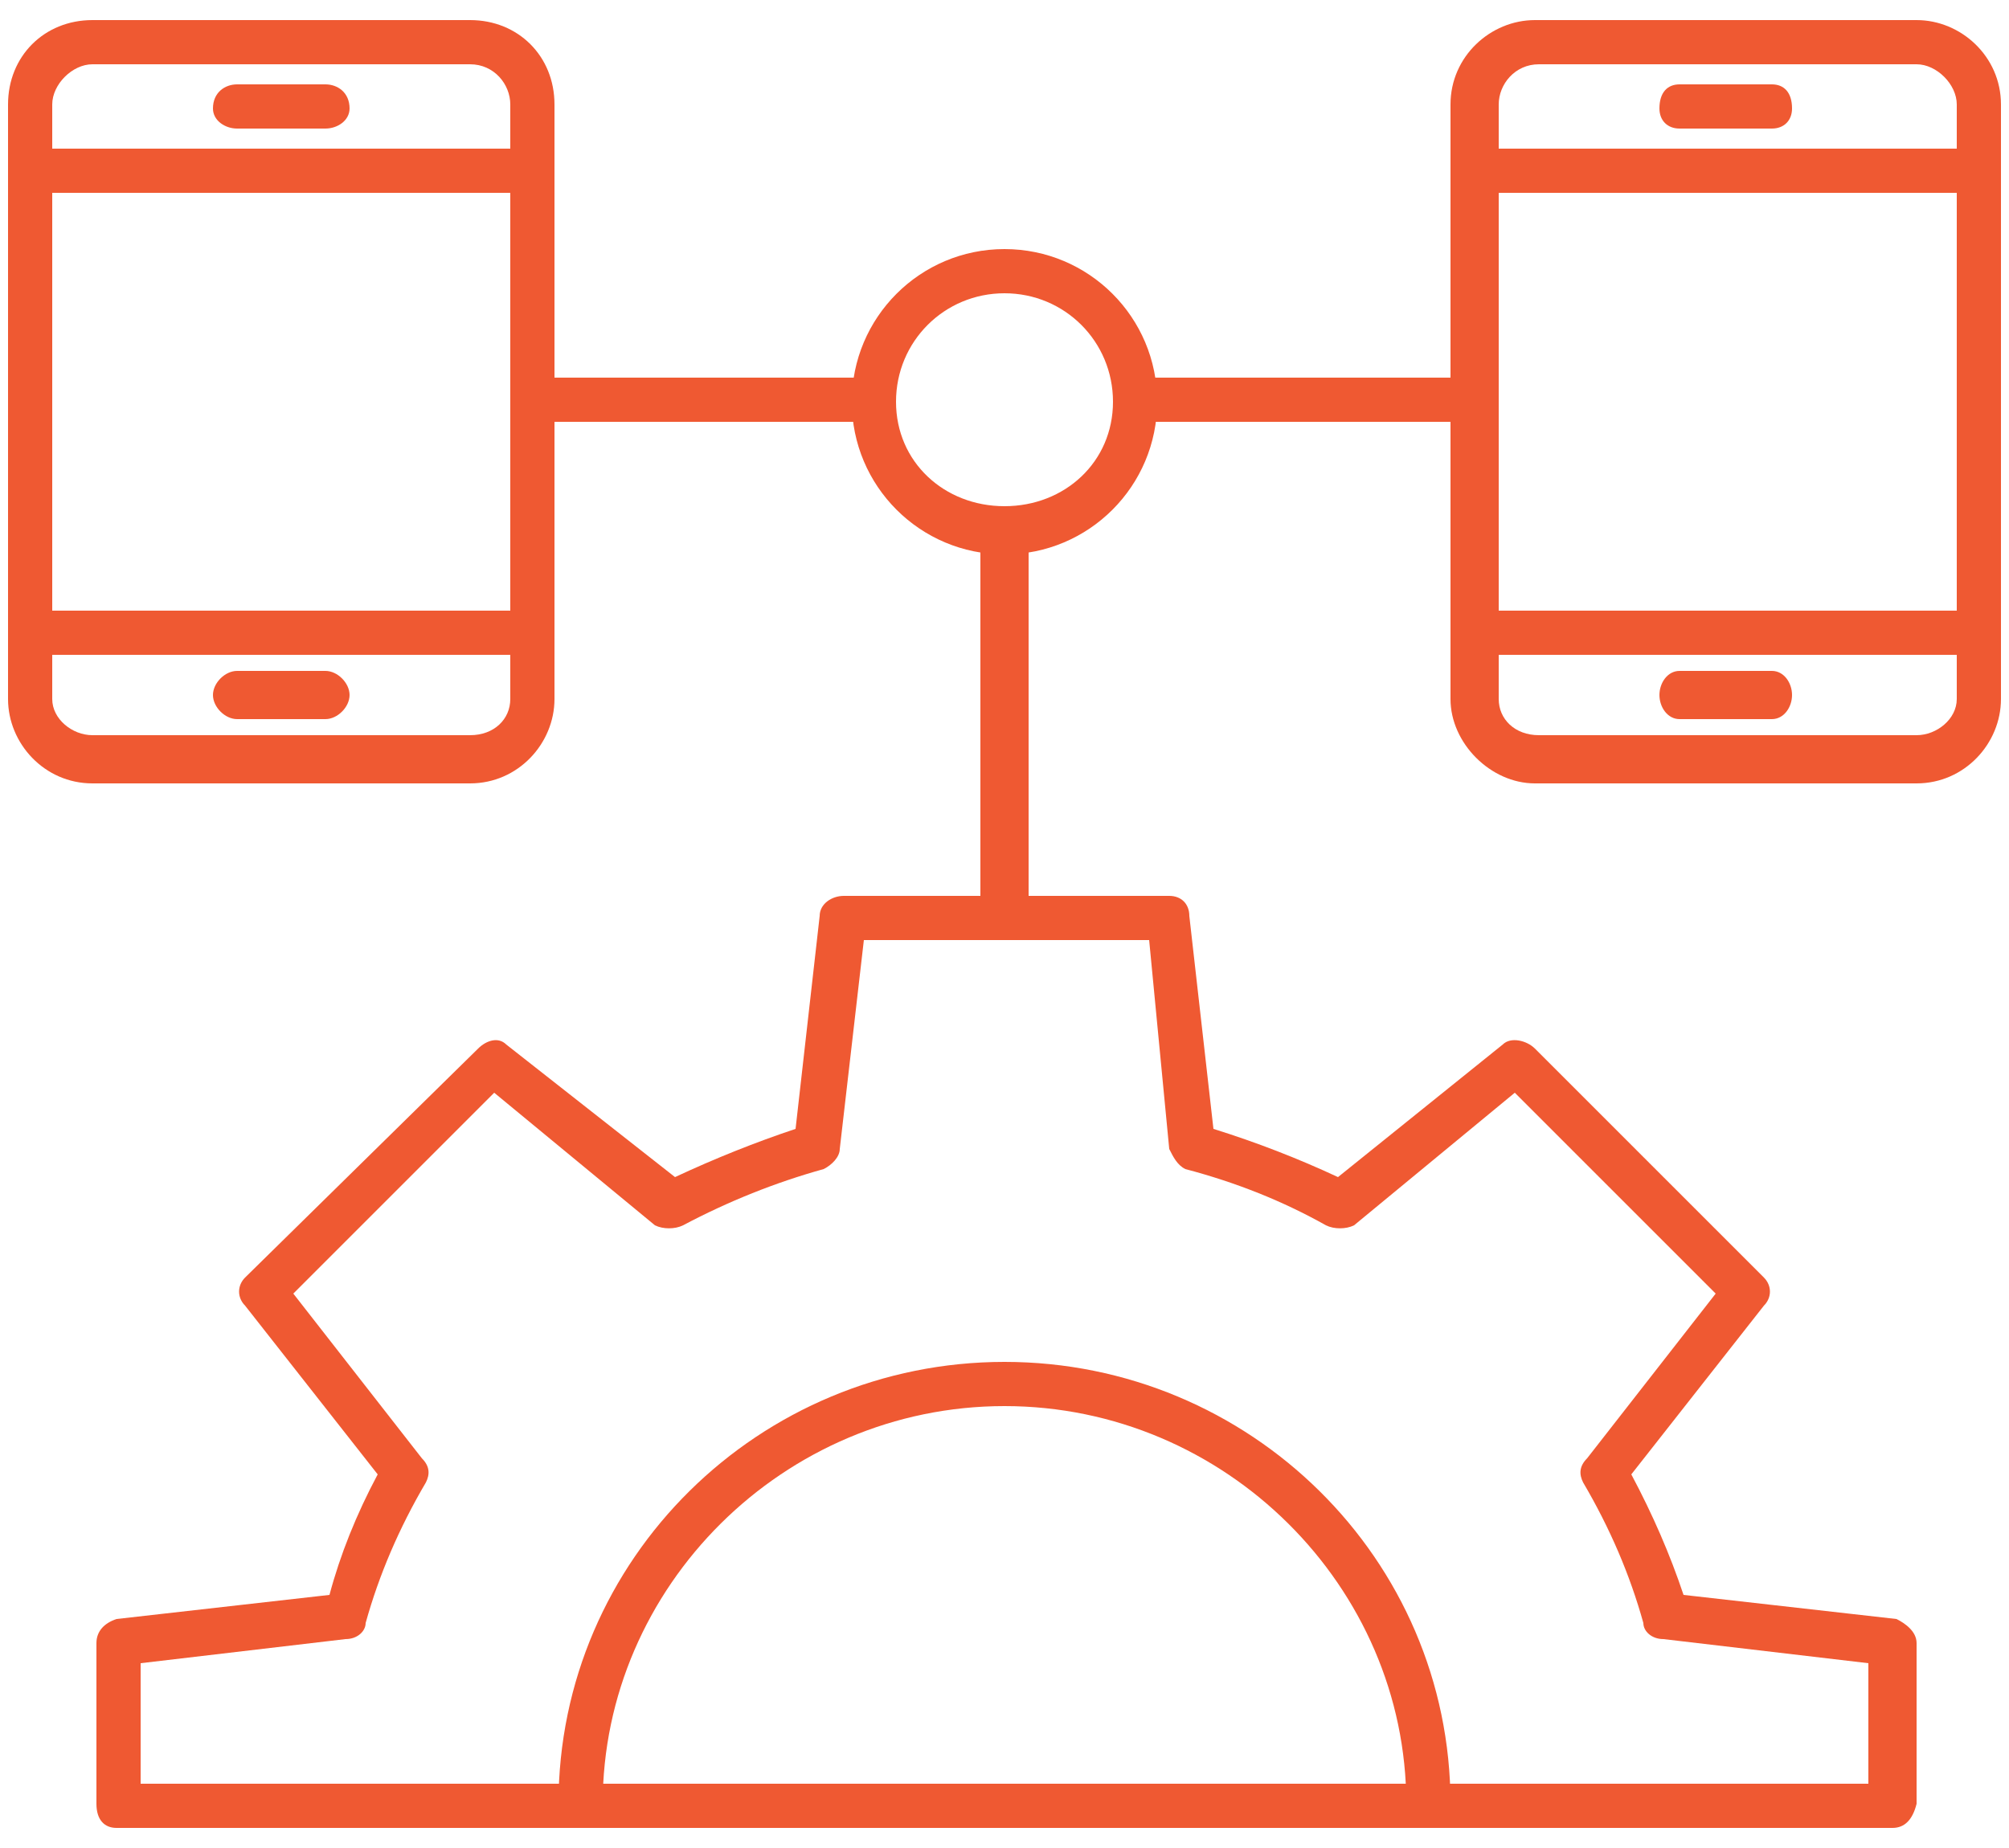
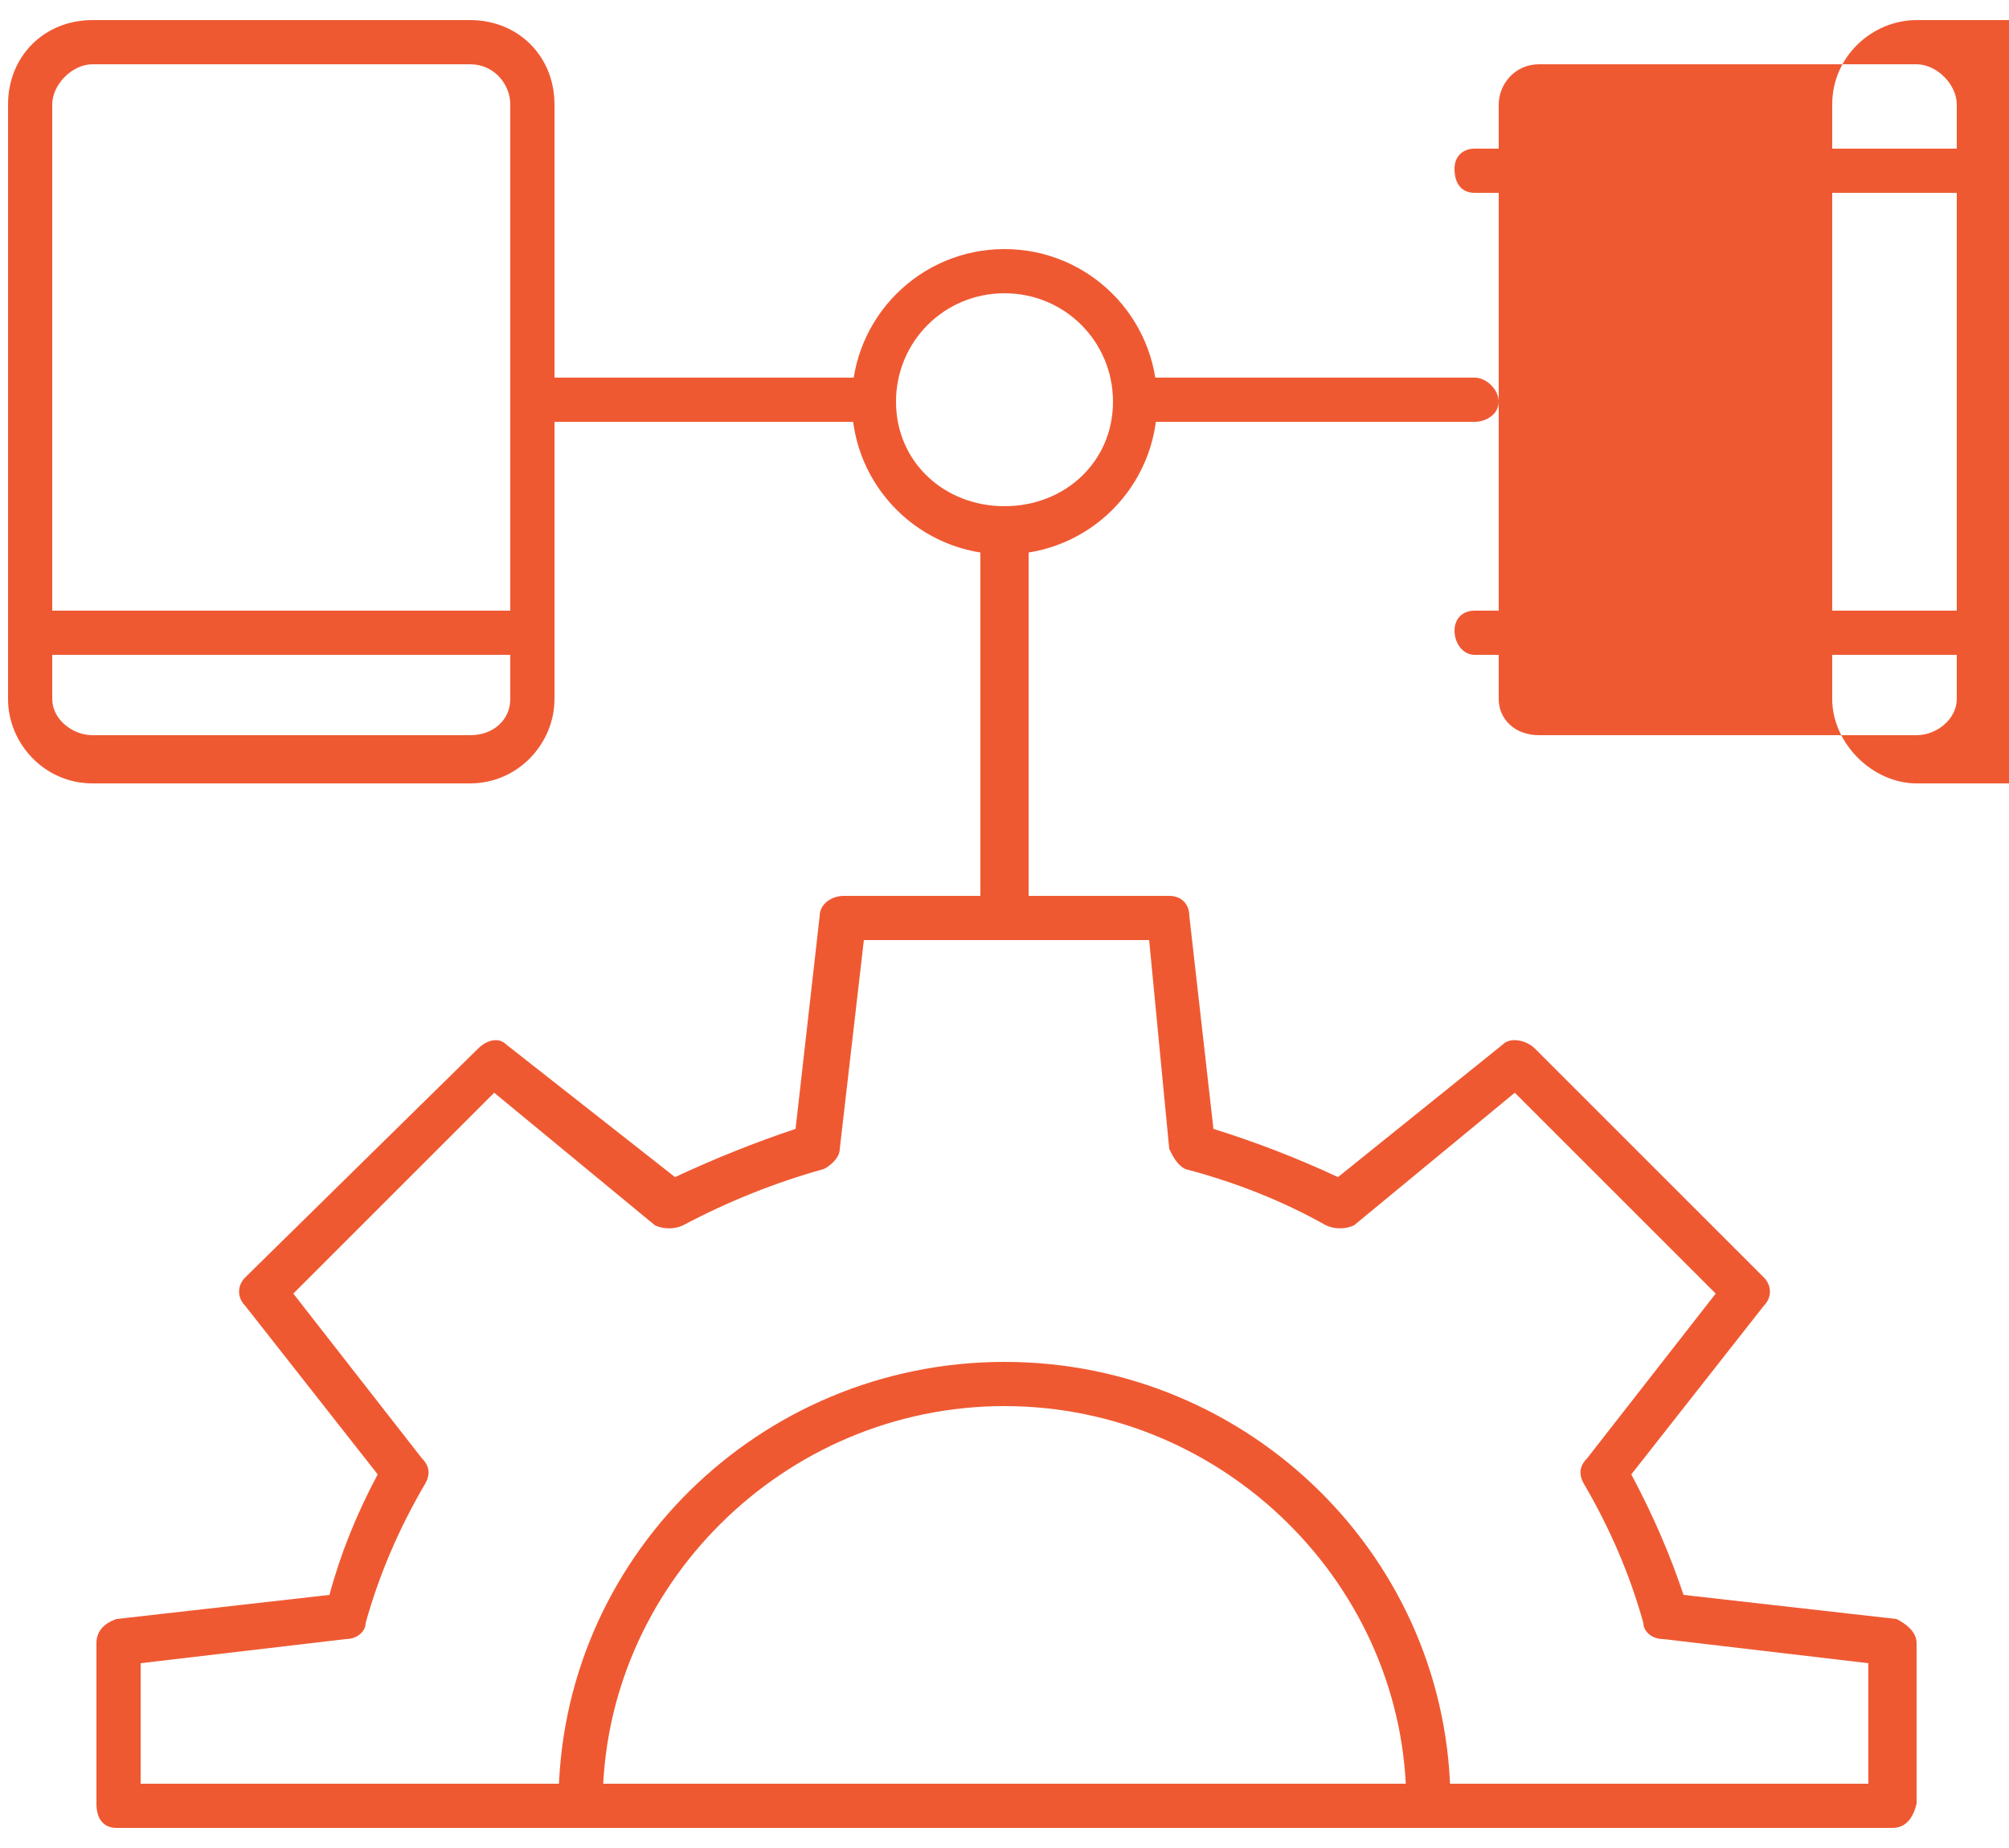
<svg xmlns="http://www.w3.org/2000/svg" fill="#ef5932" version="1.2" viewBox="0 0 50 46">
  <g>
    <path fill-rule="evenodd" d="m47.1 45.5h-44.2c-0.3 0-0.5-0.2-0.5-0.6v-4c0-0.3 0.2-0.5 0.5-0.6l5.3-0.6q0.4-1.5 1.2-3l-3.3-4.2c-0.2-0.2-0.2-0.5 0-0.7l5.8-5.7c0.2-0.2 0.5-0.3 0.7-0.1l4.2 3.3q1.5-0.7 3-1.2l0.6-5.3c0-0.3 0.3-0.5 0.6-0.5h8.1c0.3 0 0.5 0.2 0.5 0.5l0.6 5.3q1.6 0.5 3.1 1.2l4.1-3.3c0.2-0.2 0.6-0.1 0.8 0.1l5.7 5.7c0.2 0.2 0.2 0.5 0 0.7l-3.3 4.2q0.8 1.5 1.3 3l5.3 0.6c0.2 0.1 0.5 0.3 0.5 0.6v4c-0.1 0.4-0.3 0.6-0.6 0.6zm-43.6-1.1h43v-3l-5.1-0.6c-0.3 0-0.5-0.2-0.5-0.4q-0.5-1.8-1.5-3.5c-0.1-0.2-0.1-0.4 0.1-0.6l3.2-4.1-5-5-4 3.3c-0.2 0.1-0.5 0.1-0.7 0q-1.6-0.9-3.5-1.4c-0.2-0.1-0.3-0.3-0.4-0.5l-0.5-5.2h-7.1l-0.6 5.2c0 0.2-0.2 0.4-0.4 0.5q-1.8 0.5-3.5 1.4c-0.2 0.1-0.5 0.1-0.7 0l-4-3.3-5 5 3.2 4.1c0.2 0.2 0.2 0.4 0.1 0.6q-1 1.7-1.5 3.5c0 0.2-0.2 0.4-0.5 0.4l-5.1 0.6z" />
    <path d="m35.5 45.5c-0.3 0-0.5-0.2-0.5-0.6 0-5.4-4.5-9.9-10-9.9-5.5 0-10 4.5-10 9.9 0 0.4-0.2 0.6-0.5 0.6-0.3 0-0.6-0.2-0.6-0.6 0-6.1 5-11 11.1-11 6.1 0 11.1 4.9 11.1 11 0 0.4-0.3 0.6-0.6 0.6z" />
    <path d="m25 23.4c-0.3 0-0.6-0.2-0.6-0.5v-9.7c0-0.3 0.3-0.6 0.6-0.6 0.3 0 0.6 0.3 0.6 0.6v9.7c0 0.3-0.3 0.5-0.6 0.5z" />
    <path d="m36.7 10.5h-8.5c-0.3 0-0.5-0.2-0.5-0.5 0-0.3 0.2-0.6 0.5-0.6h8.5c0.3 0 0.6 0.3 0.6 0.6 0 0.3-0.3 0.5-0.6 0.5zm-14.9 0h-8.5c-0.3 0-0.6-0.2-0.6-0.5 0-0.3 0.3-0.6 0.6-0.6h8.5c0.3 0 0.5 0.3 0.5 0.6 0 0.3-0.2 0.5-0.5 0.5z" />
    <path fill-rule="evenodd" d="m25 13.8c-2.1 0-3.8-1.7-3.8-3.8 0-2.1 1.7-3.8 3.8-3.8 2.1 0 3.8 1.7 3.8 3.8 0 2.1-1.7 3.8-3.8 3.8zm0-6.5c-1.5 0-2.7 1.2-2.7 2.7 0 1.5 1.2 2.6 2.7 2.6 1.5 0 2.7-1.1 2.7-2.6 0-1.5-1.2-2.7-2.7-2.7z" />
    <path fill-rule="evenodd" d="m11.7 19.5h-9.4c-1.2 0-2.1-1-2.1-2.1v-14.8c0-1.2 0.9-2.1 2.1-2.1h9.4c1.2 0 2.1 0.9 2.1 2.1v14.8c0 1.1-0.9 2.1-2.1 2.1zm-9.4-17.9c-0.5 0-1 0.5-1 1v14.8c0 0.5 0.5 0.9 1 0.9h9.4c0.6 0 1-0.4 1-0.9v-14.8c0-0.5-0.4-1-1-1 0 0-9.4 0-9.4 0z" />
-     <path d="m13.3 4.8h-12.5c-0.4 0-0.6-0.2-0.6-0.6 0-0.3 0.2-0.5 0.6-0.5h12.5c0.3 0 0.5 0.2 0.5 0.5 0 0.4-0.2 0.6-0.5 0.6z" />
    <path d="m13.3 16.3h-12.5c-0.4 0-0.6-0.3-0.6-0.6 0-0.3 0.2-0.5 0.6-0.5h12.5c0.3 0 0.5 0.2 0.5 0.5 0 0.3-0.2 0.6-0.5 0.6z" />
-     <path d="m8.1 3.2h-2.2c-0.3 0-0.6-0.2-0.6-0.5 0-0.4 0.3-0.6 0.6-0.6h2.2c0.3 0 0.6 0.2 0.6 0.6 0 0.3-0.3 0.5-0.6 0.5z" />
-     <path d="m8.1 17.9h-2.2c-0.3 0-0.6-0.3-0.6-0.6 0-0.3 0.3-0.6 0.6-0.6h2.2c0.3 0 0.6 0.3 0.6 0.6 0 0.3-0.3 0.6-0.6 0.6z" />
-     <path fill-rule="evenodd" d="m47.7 19.5h-9.5c-1.1 0-2.1-1-2.1-2.1v-14.8c0-1.2 1-2.1 2.1-2.1h9.5c1.1 0 2.1 0.9 2.1 2.1v14.8c0 1.1-0.9 2.1-2.1 2.1zm-9.4-17.9c-0.6 0-1 0.5-1 1v14.8c0 0.5 0.4 0.9 1 0.9h9.4c0.5 0 1-0.4 1-0.9v-14.8c0-0.5-0.5-1-1-1z" />
+     <path fill-rule="evenodd" d="m47.7 19.5c-1.1 0-2.1-1-2.1-2.1v-14.8c0-1.2 1-2.1 2.1-2.1h9.5c1.1 0 2.1 0.9 2.1 2.1v14.8c0 1.1-0.9 2.1-2.1 2.1zm-9.4-17.9c-0.6 0-1 0.5-1 1v14.8c0 0.5 0.4 0.9 1 0.9h9.4c0.5 0 1-0.4 1-0.9v-14.8c0-0.5-0.5-1-1-1z" />
    <path d="m49.2 4.8h-12.5c-0.3 0-0.5-0.2-0.5-0.6 0-0.3 0.2-0.5 0.5-0.5h12.5c0.4 0 0.6 0.2 0.6 0.5 0 0.4-0.3 0.6-0.6 0.6z" />
    <path d="m49.2 16.3h-12.5c-0.3 0-0.5-0.3-0.5-0.6 0-0.3 0.2-0.5 0.5-0.5h12.5c0.4 0 0.6 0.2 0.6 0.5 0 0.3-0.3 0.6-0.6 0.6z" />
-     <path d="m44.1 3.2h-2.3c-0.3 0-0.5-0.2-0.5-0.5 0-0.4 0.2-0.6 0.5-0.6h2.3c0.3 0 0.5 0.2 0.5 0.6 0 0.3-0.2 0.5-0.5 0.5z" />
    <path d="m44.1 17.9h-2.3c-0.3 0-0.5-0.3-0.5-0.6 0-0.3 0.2-0.6 0.5-0.6h2.3c0.3 0 0.5 0.3 0.5 0.6 0 0.3-0.2 0.6-0.5 0.6z" />
  </g>
</svg>